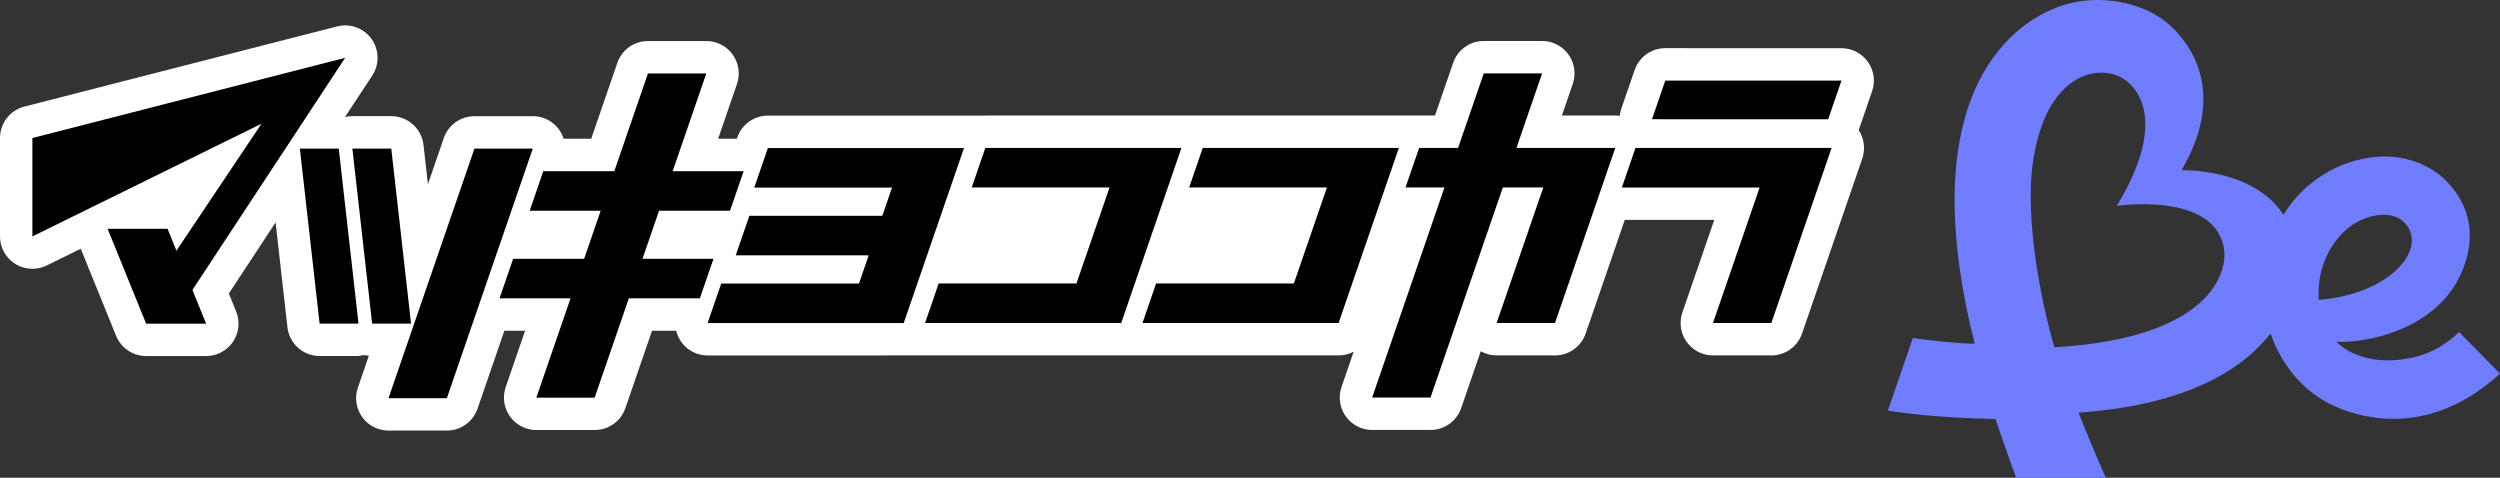
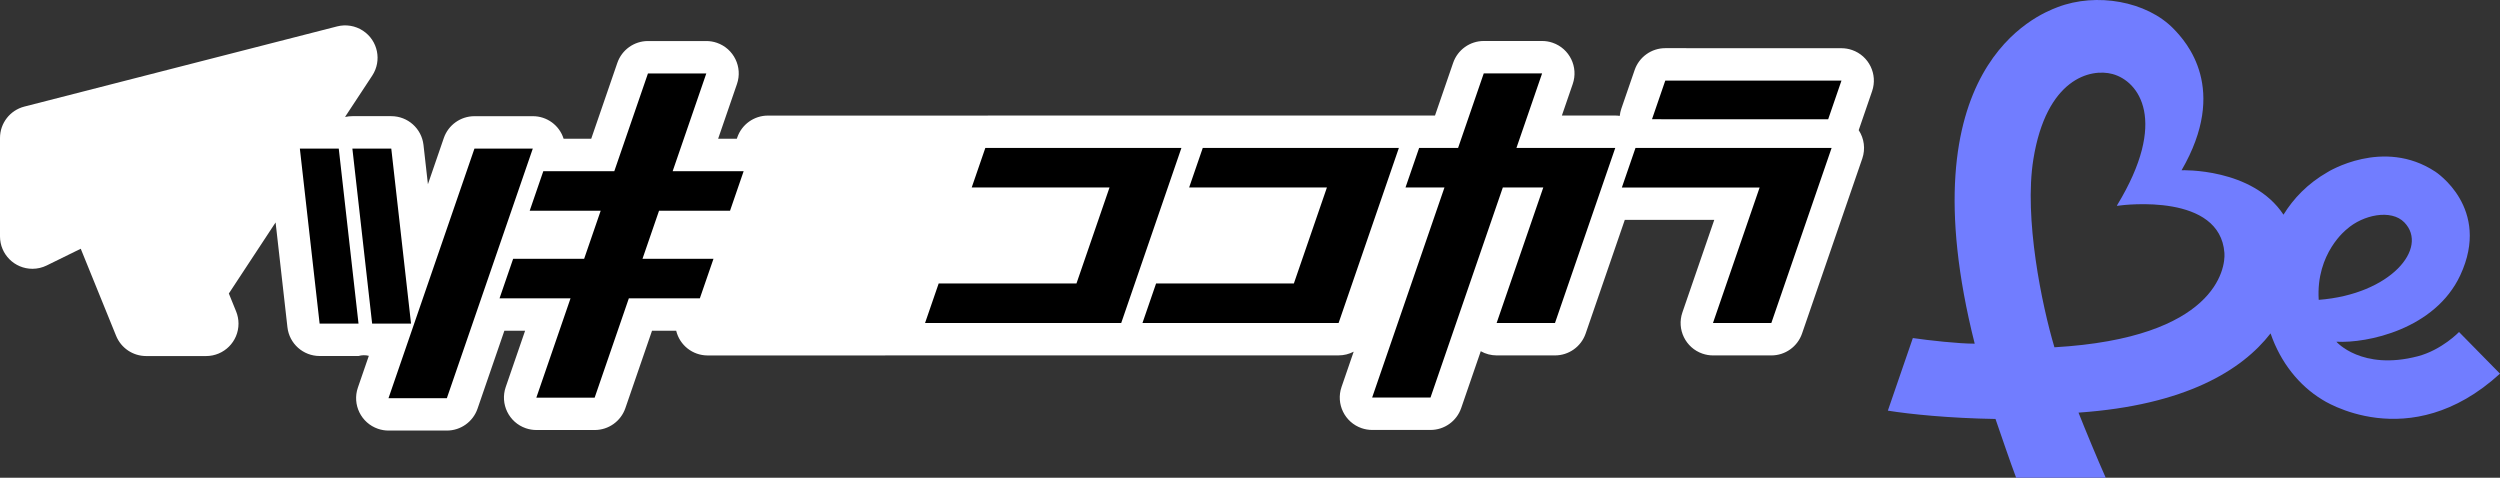
<svg xmlns="http://www.w3.org/2000/svg" id="_レイヤー_2" viewBox="0 0 3251.55 621.36">
  <rect x="0" y="0" width="3251.55" height="621.36" fill="#333333" stroke="none" />
  <defs>
    <style>.cls-1{fill:#fff;}.cls-2{fill:#717dff;}</style>
  </defs>
  <g id="_レイヤー_1-2">
    <g id="_グループ_1874">
      <g id="_グループ_1873">
        <path id="_パス_678" class="cls-1" d="M2434.89,118.6c7.59-22.01-4.11-46-26.12-53.59-4.41-1.52-9.05-2.3-13.72-2.3l-229.14-.07c-17.99,0-33.99,11.41-39.86,28.42l-17.32,50.28c-1.04,3.04-1.72,6.19-2.04,9.39-1.94-.29-3.89-.44-5.85-.45h-69.43l14.14-41.1c7.57-22.02-4.14-46.01-26.16-53.58-4.41-1.52-9.04-2.29-13.7-2.29h-75.83c-17.99,0-34,11.42-39.86,28.43l-23.6,68.51-867.63.09c-17.99,0-34,11.42-39.86,28.43l-.59,1.7h-24.31l24.52-71.22c7.58-22.01-4.12-46-26.13-53.58-4.42-1.52-9.06-2.3-13.73-2.3h-75.89c-17.99,0-34,11.42-39.86,28.43l-33.97,98.68h-35.89c-5.47-17.53-21.73-29.44-40.1-29.36h-75.88c-17.99,0-34,11.42-39.86,28.43l-20.66,60.06-5.76-51.11c-2.41-21.32-20.44-37.42-41.89-37.42h-50.59c-3,0-5.99.32-8.92.96l-.52-.12,35.26-53.57c12.8-19.44,7.42-45.58-12.03-58.39-9.92-6.53-22.14-8.58-33.65-5.62L31.69,138.62C13.04,143.4,0,160.21,0,179.46v127.99c0,23.28,18.87,42.15,42.15,42.15,6.45,0,12.82-1.48,18.61-4.33l44.26-21.75,7.76,19.12,38.24,94.15c6.46,15.89,21.9,26.29,39.05,26.3h77.99c23.28,0,42.15-18.87,42.15-42.15,0-5.44-1.05-10.83-3.1-15.87l-9.47-23.33,60.81-92.44,15.39,136.31c2.41,21.31,20.44,37.42,41.89,37.42h50.6c4.36-1.28,8.98-1.36,13.38-.24l-14.24,41.33c-7.58,22.01,4.12,46,26.13,53.58,4.42,1.52,9.06,2.3,13.73,2.3h75.89c17.99,0,34-11.42,39.86-28.43l34.93-101.43h26.96l-25.22,73.26c-7.58,22.01,4.12,46,26.13,53.58,4.42,1.52,9.06,2.3,13.73,2.3h75.9c17.99,0,34-11.42,39.86-28.43l34.67-100.7h31.43c4.55,18.89,21.47,32.19,40.9,32.16l820.69-.09c6.82,0,13.54-1.66,19.58-4.83l-15.81,45.93c-7.58,22.01,4.12,46,26.13,53.58,4.42,1.52,9.06,2.3,13.73,2.3h75.9c17.99,0,34-11.42,39.86-28.43l25.47-73.95c6.31,3.56,13.42,5.43,20.66,5.44h75.9c17.99,0,34-11.42,39.86-28.43l50.9-147.82h116.37l-41.45,120.38c-7.58,22.01,4.12,46,26.13,53.58,4.42,1.52,9.06,2.3,13.73,2.3h75.9c17.99,0,34-11.42,39.86-28.43l78.39-227.7c4.23-12.35,2.49-25.96-4.7-36.86,0-.14.11-.27.16-.41l17.28-50.25Z" />
        <g id="_グループ_1872">
          <g id="_グループ_1870">
            <path id="_パス_679" d="M617.09,193.24l-111.8,324.67h75.89l111.79-324.66h-75.88Z" />
            <path id="_パス_680" d="M390,193.24l25.71,227.68h50.59l-25.71-227.68h-50.59Z" />
            <path id="_パス_681" d="M508.9,193.24h-50.59l25.71,227.68h50.59l-25.71-227.68Z" />
          </g>
          <path id="_パス_682" d="M1281.54,192.42l-17.72,51.44h179.24l-42.97,124.8h-179.22l-17.72,51.44h255.13l78.3-227.68h-255.05Z" />
          <path id="_パス_683" d="M1564.33,192.42l-17.72,51.44h179.2l-42.97,124.8h-179.2l-17.72,51.44h255.09l78.4-227.7h-255.09Z" />
          <g id="_グループ_1871">
            <path id="_パス_684" d="M2109.44,243.87h179.17l-60.68,176.24h75.91l78.4-227.7h-255.08l-17.72,51.45Z" />
-             <path id="_パス_685" d="M2395.04,104.86l-229.13-.07-17.29,50.28,229.13.07,17.29-50.28Z" />
+             <path id="_パス_685" d="M2395.04,104.86l-229.13-.07-17.29,50.28,229.13.07,17.29-50.28" />
          </g>
          <path id="_パス_686" d="M2005.7,95.45h-75.9l-33.39,96.97h-50.67l-17.72,51.44h50.68l-94.07,273.22h75.9l94.07-273.22h52.63l-60.68,176.24h75.9l78.4-227.7h-128.53l33.39-96.96Z" />
-           <path id="_パス_687" d="M1253.82,192.54h-255.1l-17.72,51.44h179.2l-12.64,36.68h-172.92l-17.72,51.44h172.92l-12.63,36.68h-179.18l-17.72,51.44h255.09l78.4-227.68Z" />
          <path id="_パス_688" d="M927.97,336.6h-92.34l21.53-62.52h92.34l17.7-51.44h-92.33l43.76-127.11h-75.89l-43.77,127.11h-92.34l-17.7,51.44h92.33l-21.52,62.52h-92.34l-17.7,51.44h92.33l-44.46,129.13h75.85l44.46-129.13h92.34l17.75-51.44Z" />
-           <path id="_パス_689" d="M448.93,75.18L42.13,179.49v127.99l297.98-146.57-110.6,165.13-11.55-28.44h-77.99l50.09,123.34h78.03l-17.81-43.85L448.93,75.18Z" />
        </g>
      </g>
    </g>
    <path class="cls-2" d="M3198.28,431.8s-22.49,23.44-53.75,31.59c-72.85,18.97-105.82-18.96-105.82-18.96,39.74,2.3,128.36-16.05,161.17-86.43,40.85-87.62-32.5-134.74-32.5-134.74-67.69-44.62-140.05.58-140.05.58-25.96,14.87-44.46,34.38-57.37,55.38-40.45-61.22-132.56-57.78-132.56-57.78,61.48-106.02,6.46-166.77-10.75-184.34-34.56-35.3-99.71-47.33-150.69-27.72-25.3,9.73-198.45,77.11-107.62,437.61-20.7.05-59.46-4.27-80.46-7.3l-32.5,94.4c28.54,4.63,80.29,9.86,140,10.83,7.89,22.9,18.98,55.47,26.85,76.44h116.54c-10.59-23.66-27.46-64.53-35.41-84.69,139.02-9.66,212.58-55.08,249.79-103.06,13.02,38.03,37.38,68.04,67.04,86.08,0,0,112.71,74.68,231.35-33.69l-53.27-54.19ZM2672.03,451.7c-16.18-54.31-39.8-167.83-27.38-244.66,16.93-104.78,74.24-118.52,102.97-110.76,34.17,9.24,73.03,60.45,5.76,170.92-.15.24.01.54.29.5,10.72-1.66,133.85-16.24,139.45,61.37,1.45,20.07-11.25,110.43-221.09,122.63ZM3015.77,389.99c-3.9-61.16,36.63-91.97,36.63-91.97,20.73-18.51,57.68-26.49,74.82-8.67,31.96,33.22-17.92,93.48-111.45,100.64Z" />
  </g>
</svg>